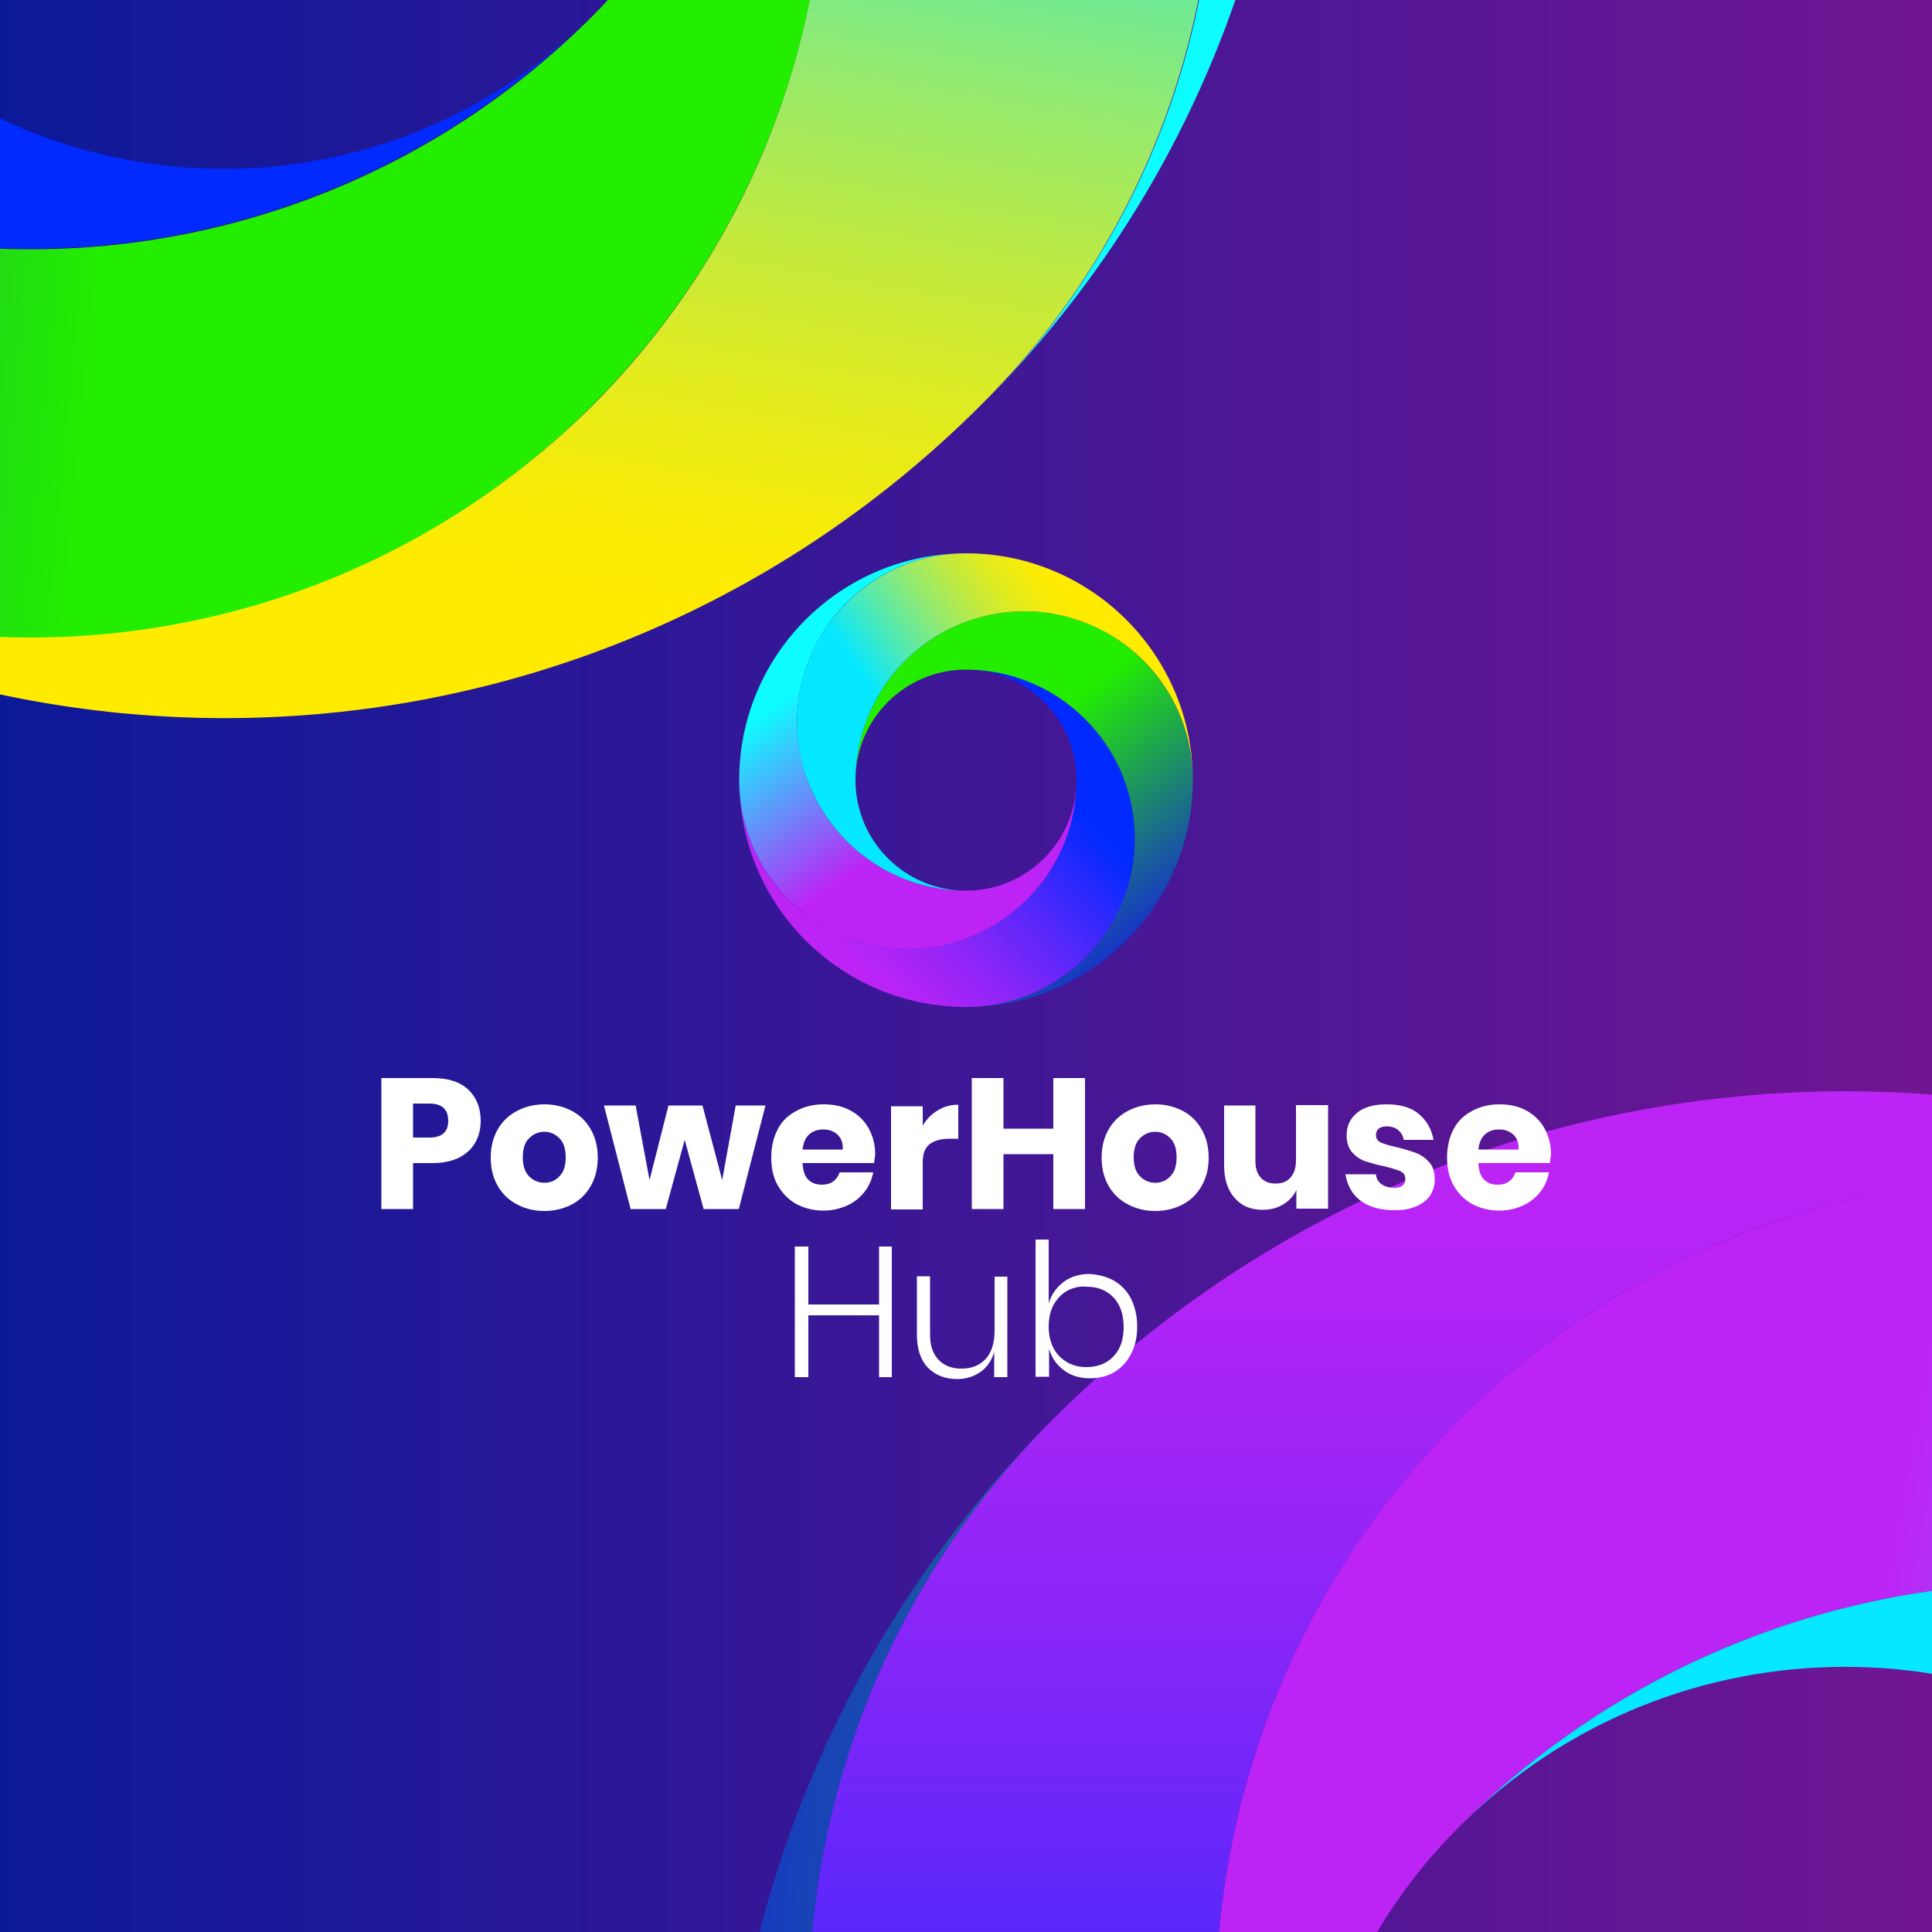
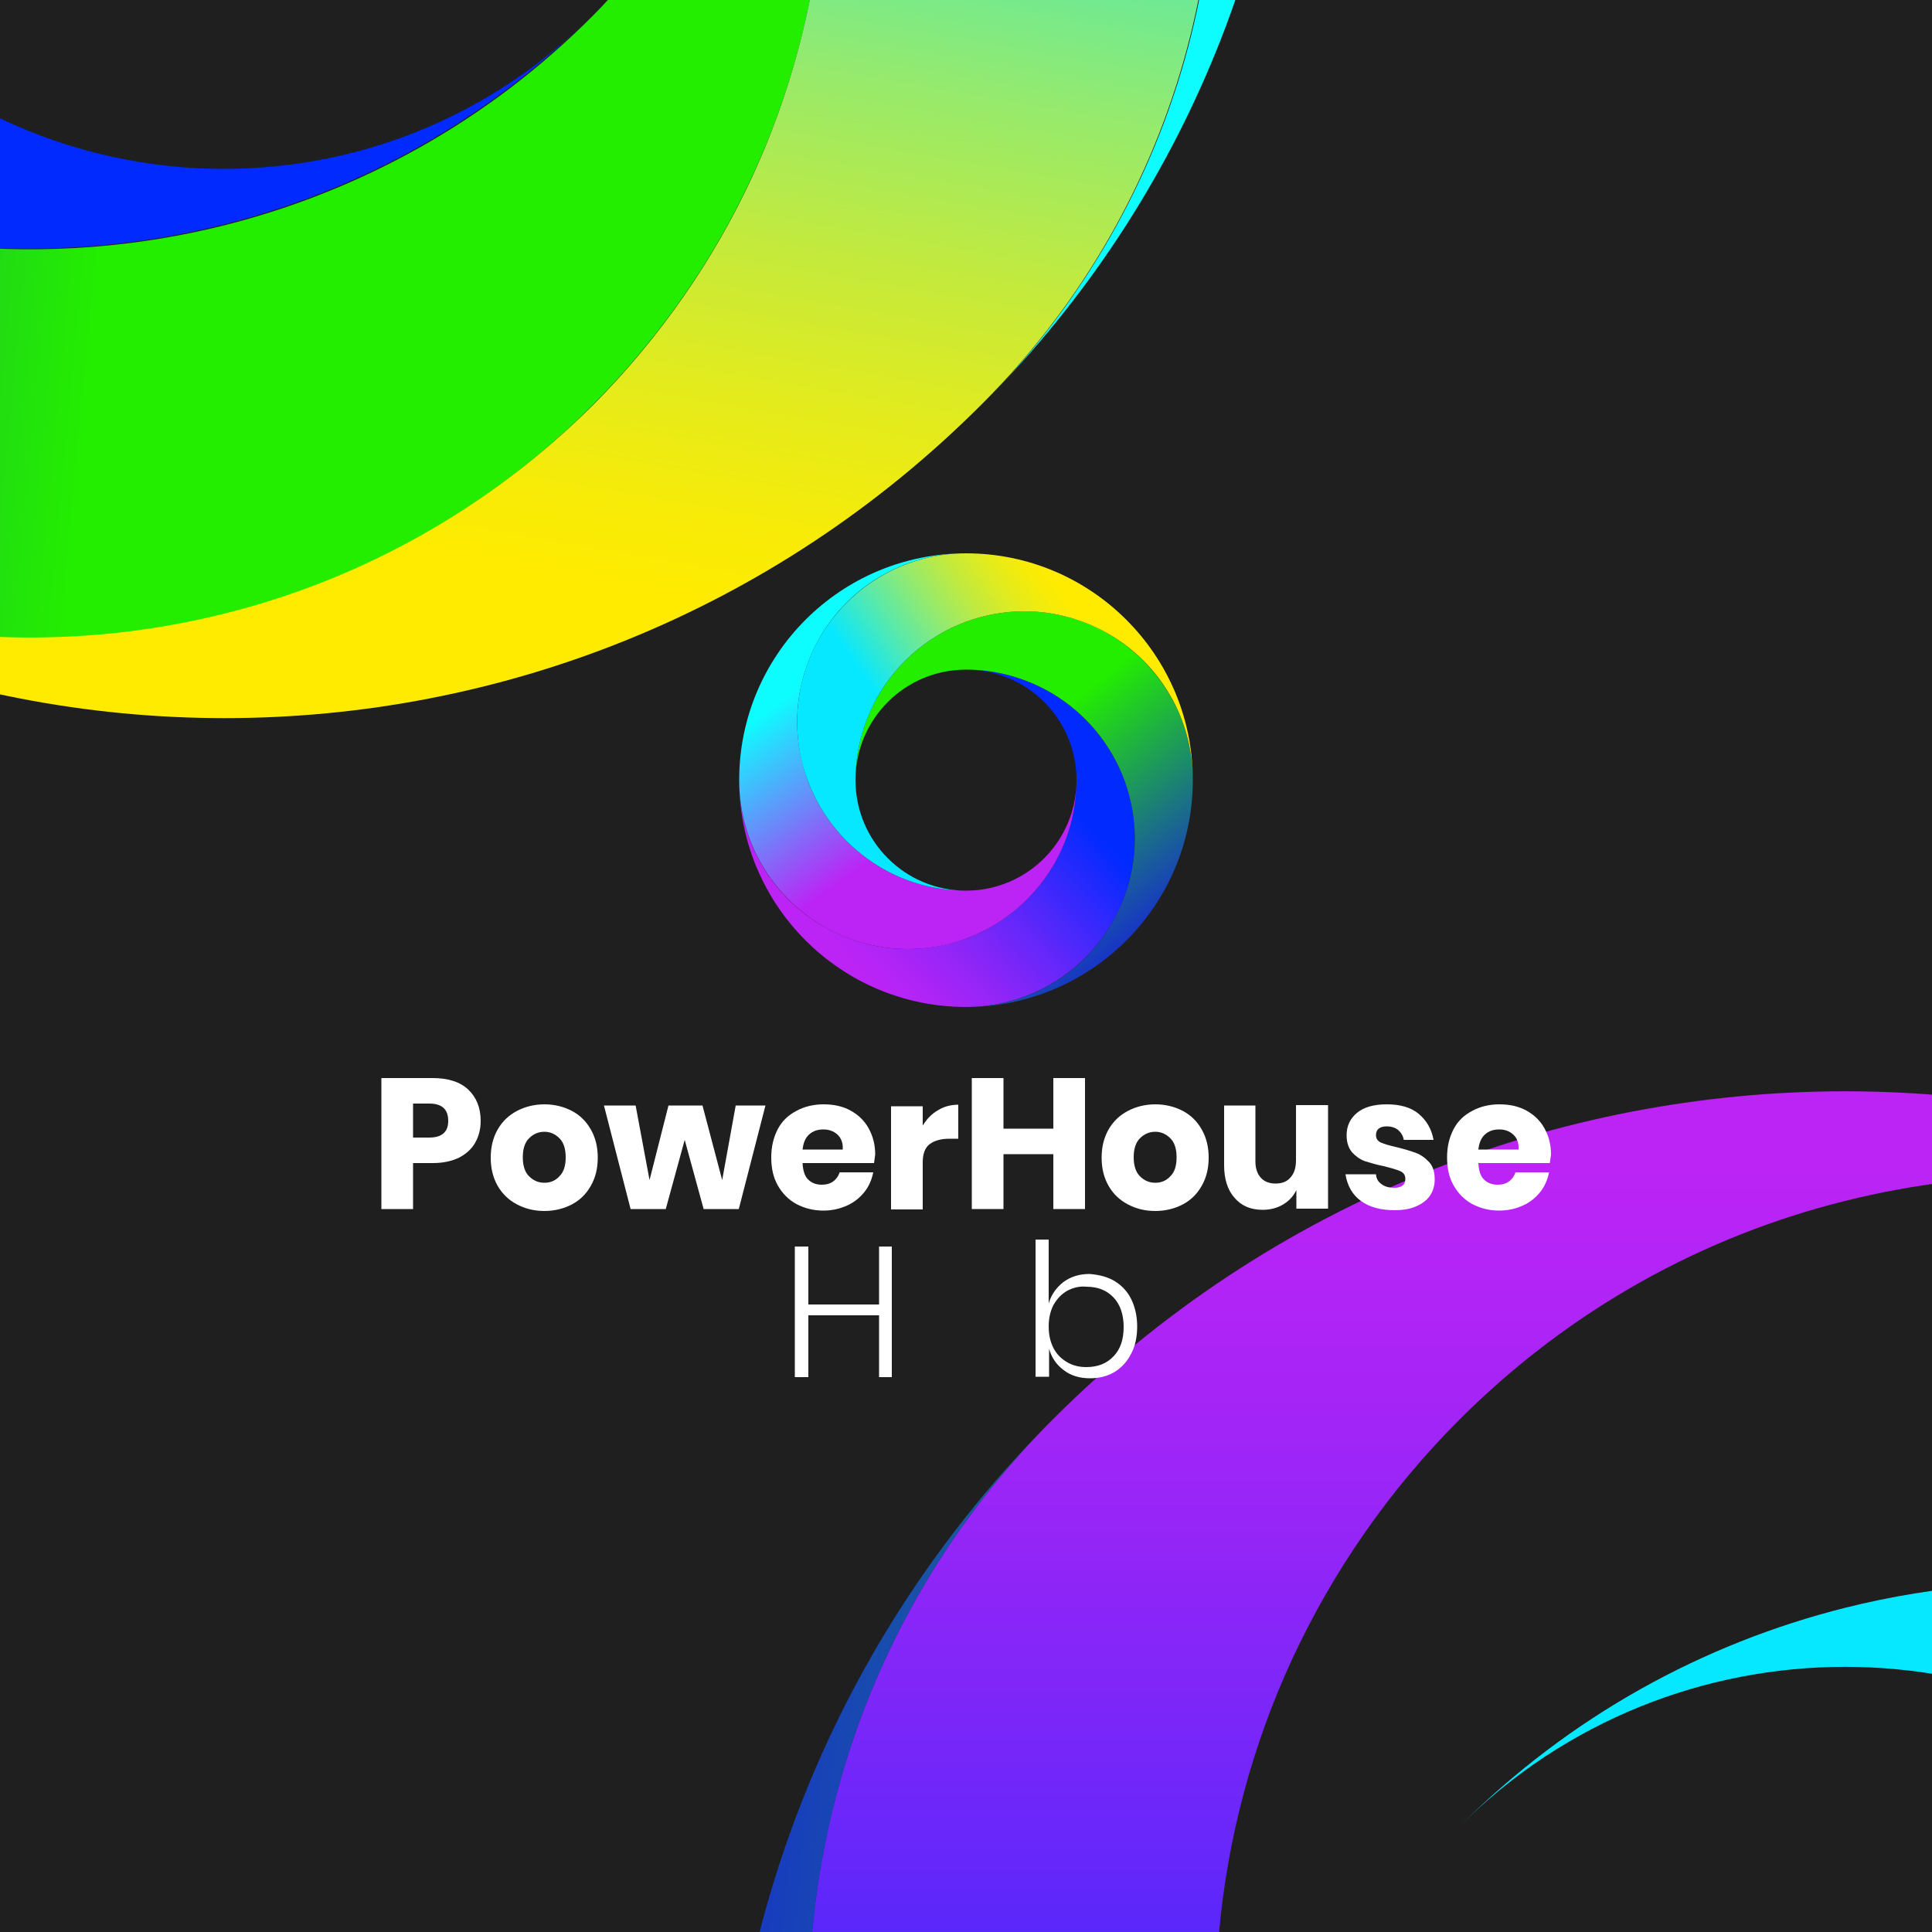
<svg xmlns="http://www.w3.org/2000/svg" xmlns:xlink="http://www.w3.org/1999/xlink" version="1.1" id="Layer_1" x="0px" y="0px" viewBox="0 0 500 500" style="enable-background:new 0 0 500 500;" xml:space="preserve">
  <rect x="0" y="0" width="500" height="500" fill="#333333" stroke="none" />
  <style type="text/css">
	.st0{fill:url(#SVGID_1_);}
	.st1{opacity:0.4;}
	.st2{clip-path:url(#SVGID_3_);}
	.st3{clip-path:url(#SVGID_5_);fill:url(#SVGID_6_);}
	.st4{clip-path:url(#SVGID_8_);fill:url(#SVGID_9_);}
	.st5{clip-path:url(#SVGID_11_);fill:url(#SVGID_12_);}
	.st6{clip-path:url(#SVGID_14_);fill:url(#SVGID_15_);}
	.st7{clip-path:url(#SVGID_17_);}
	.st8{clip-path:url(#SVGID_19_);fill:url(#SVGID_20_);}
	.st9{clip-path:url(#SVGID_22_);fill:url(#SVGID_23_);}
	.st10{clip-path:url(#SVGID_25_);fill:url(#SVGID_26_);}
	.st11{clip-path:url(#SVGID_28_);fill:url(#SVGID_29_);}
	.st12{clip-path:url(#SVGID_31_);fill:url(#SVGID_32_);}
	.st13{clip-path:url(#SVGID_34_);fill:url(#SVGID_35_);}
	.st14{clip-path:url(#SVGID_37_);fill:url(#SVGID_38_);}
	.st15{clip-path:url(#SVGID_40_);fill:url(#SVGID_41_);}
	.st16{fill:rgb(255,255,255);}
</style>
  <linearGradient id="SVGID_1_" gradientUnits="userSpaceOnUse" x1="-0.249" y1="250" x2="500" y2="250">
    <stop offset="0" style="stop-color:#1329FE" />
    <stop offset="1" style="stop-color:#BC24F5" />
  </linearGradient>
-   <rect x="-0.2" y="0" class="st0" width="500.2" height="500" />
  <rect x="-0.2" y="0" class="st1" width="500.2" height="500" />
  <g>
    <defs>
      <rect id="SVGID_2_" x="-0.2" width="490.2" height="490" />
    </defs>
    <clipPath id="SVGID_3_">
      <use xlink:href="#SVGID_2_" style="overflow:visible;" />
    </clipPath>
    <g class="st2">
      <g>
        <g>
          <defs>
            <path id="SVGID_4_" d="M-37.3,4.2c-27.3-27.3-45.3-60.4-54.1-95.3c-11.4-45.3-7.1-93.7,12.7-136.7       c9.9-21.4,23.7-41.5,41.3-59.2c27.3-27.3,60.4-45.3,95.3-54.1c67.9-17,142.7,1,195.8,54.1c-108.2-108.2-283.5-108.2-391.7,0       c-53.1,53.1-71.1,127.9-54.1,195.8c8.8,34.9,26.8,68,54.1,95.3c17.7,17.7,37.7,31.4,59.2,41.3c43,19.9,91.4,24.1,136.7,12.7       c34.9-8.8,68-26.8,95.3-54.1C100.7,56.9,15.4,56.9-37.3,4.2" />
          </defs>
          <clipPath id="SVGID_5_">
            <use xlink:href="#SVGID_4_" style="overflow:visible;" />
          </clipPath>
          <linearGradient id="SVGID_6_" gradientUnits="userSpaceOnUse" x1="-707.663" y1="786.706" x2="-706.968" y2="786.706" gradientTransform="matrix(-13.313 608.936 608.936 13.313 -488436.406 420062.594)">
            <stop offset="0" style="stop-color:#BC24F5" />
            <stop offset="9.569760e-02" style="stop-color:#BC24F5" />
            <stop offset="0.18" style="stop-color:#B124F6" />
            <stop offset="0.326" style="stop-color:#9425F7" />
            <stop offset="0.519" style="stop-color:#6527FA" />
            <stop offset="0.747" style="stop-color:#2429FD" />
            <stop offset="0.866" style="stop-color:#002AFF" />
            <stop offset="1" style="stop-color:#002AFF" />
          </linearGradient>
          <polygon class="st3" points="355.4,-476.2 341.6,157.1 -289.6,143.3 -275.7,-490.1     " />
        </g>
        <g>
          <defs>
            <path id="SVGID_7_" d="M194.7,45.6c19.9-43,24.1-91.4,12.7-136.7c-8.8-34.9-26.8-68-54.1-95.3c52.6,52.6,52.6,138,0,190.6       C126.1,31.5,93,49.5,58.1,58.3C12.8,69.7-35.6,65.4-78.6,45.6c-21.4-9.9-41.5-23.7-59.2-41.3c-27.3-27.3-45.3-60.4-54.1-95.3       c-17-67.9,1-142.7,54.1-195.8c-108.2,108.2-108.2,283.5,0,391.7c53.1,53.1,127.9,71.1,195.8,54.1c34.9-8.8,68-26.8,95.3-54.1       C171,87.1,184.8,67,194.7,45.6" />
          </defs>
          <clipPath id="SVGID_8_">
            <use xlink:href="#SVGID_7_" style="overflow:visible;" />
          </clipPath>
          <linearGradient id="SVGID_9_" gradientUnits="userSpaceOnUse" x1="-705.738" y1="791.354" x2="-705.043" y2="791.354" gradientTransform="matrix(-606.412 -65.294 -65.294 606.412 -376179.25 -526018.188)">
            <stop offset="0" style="stop-color:#23EE00" />
            <stop offset="0.18" style="stop-color:#23EE00" />
            <stop offset="1" style="stop-color:#1300FF" />
          </linearGradient>
          <polygon class="st4" points="264.6,278 -366,210 -299.3,-409.9 331.4,-342     " />
        </g>
        <g>
          <defs>
            <path id="SVGID_10_" d="M253.9-286.9C200.8-340,125.9-358,58.1-341c-34.9,8.8-68,26.8-95.3,54.1       c-17.7,17.7-31.4,37.7-41.3,59.2c-19.9,43-24.1,91.4-12.7,136.7c8.8,34.9,26.8,68,54.1,95.3c-52.6-52.6-52.6-138,0-190.6       c27.3-27.3,60.4-45.3,95.3-54.1c45.3-11.4,93.7-7.1,136.7,12.7c21.4,9.9,41.5,23.7,59.2,41.3c27.3,27.3,45.3,60.4,54.1,95.3       c17,67.9-1,142.7-54.1,195.8C362-3.4,362-178.8,253.9-286.9" />
          </defs>
          <clipPath id="SVGID_11_">
            <use xlink:href="#SVGID_10_" style="overflow:visible;" />
          </clipPath>
          <linearGradient id="SVGID_12_" gradientUnits="userSpaceOnUse" x1="-712.149" y1="788.284" x2="-711.454" y2="788.284" gradientTransform="matrix(583.755 100.827 100.827 -583.755 336221.156 531826.062)">
            <stop offset="0" style="stop-color:#BC24F5" />
            <stop offset="0.167" style="stop-color:#BC24F5" />
            <stop offset="0.707" style="stop-color:#0DFDFF" />
            <stop offset="1" style="stop-color:#0DFDFF" />
          </linearGradient>
          <polygon class="st5" points="-125.6,-472.9 497.1,-365.3 392.4,240.5 -230.2,132.9     " />
        </g>
        <g>
          <defs>
            <path id="SVGID_13_" d="M308-91.1c-8.8-34.9-26.8-68-54.1-95.3c-17.7-17.7-37.7-31.4-59.2-41.3c-43-19.9-91.4-24.1-136.7-12.7       c-34.9,8.8-68,26.8-95.3,54.1c52.6-52.6,138-52.6,190.6,0c27.3,27.3,45.3,60.4,54.1,95.3c11.4,45.3,7.1,93.7-12.7,136.7       c-9.9,21.4-23.7,41.5-41.3,59.2C126.1,132,93,150.1,58.1,158.8c-67.9,17-142.7-1-195.8-54.1c108.2,108.2,283.5,108.2,391.7,0       C307,51.7,325-23.2,308-91.1" />
          </defs>
          <clipPath id="SVGID_14_">
            <use xlink:href="#SVGID_13_" style="overflow:visible;" />
          </clipPath>
          <linearGradient id="SVGID_15_" gradientUnits="userSpaceOnUse" x1="-707.22" y1="786.561" x2="-706.525" y2="786.561" gradientTransform="matrix(-95.126 556.533 556.533 95.126 -504916.375 318618.031)">
            <stop offset="0" style="stop-color:#06E8FF" />
            <stop offset="7.986420e-02" style="stop-color:#06E8FF" />
            <stop offset="0.109" style="stop-color:#16E8EF" />
            <stop offset="0.247" style="stop-color:#5BE9A8" />
            <stop offset="0.378" style="stop-color:#96EA6C" />
            <stop offset="0.496" style="stop-color:#C3EA3D" />
            <stop offset="0.601" style="stop-color:#E4EB1C" />
            <stop offset="0.687" style="stop-color:#F8EB07" />
            <stop offset="0.745" style="stop-color:#FFEB00" />
            <stop offset="1" style="stop-color:#FFEB00" />
          </linearGradient>
          <polygon class="st6" points="439.6,-275.4 333.1,347.6 -273.2,243.9 -166.7,-379     " />
        </g>
      </g>
    </g>
  </g>
  <g>
    <defs>
      <rect id="SVGID_16_" x="146.2" y="211.8" width="353.8" height="288.2" />
    </defs>
    <clipPath id="SVGID_17_">
      <use xlink:href="#SVGID_16_" style="overflow:visible;" />
    </clipPath>
    <g class="st7">
      <g>
        <defs>
          <path id="SVGID_18_" d="M377.7,672.3c-28.6-28.6-47.5-63.2-56.6-99.8c-11.9-47.4-7.5-98.1,13.3-143.1      c10.4-22.4,24.8-43.5,43.3-62c28.6-28.6,63.2-47.5,99.8-56.6c71.1-17.8,149.5,1,205.1,56.6c-113.3-113.3-296.9-113.3-410.2,0      c-55.6,55.6-74.5,134-56.6,205.1c9.2,36.6,28,71.2,56.6,99.8c18.5,18.5,39.5,32.9,62,43.3c45,20.8,95.7,25.2,143.1,13.3      c36.6-9.2,71.2-28,99.8-56.6C522.2,727.4,432.8,727.4,377.7,672.3" />
        </defs>
        <clipPath id="SVGID_19_">
          <use xlink:href="#SVGID_18_" style="overflow:visible;" />
        </clipPath>
        <linearGradient id="SVGID_20_" gradientUnits="userSpaceOnUse" x1="-706.612" y1="787.416" x2="-705.884" y2="787.416" gradientTransform="matrix(-13.313 608.936 608.936 13.313 -488436.406 420062.594)">
          <stop offset="0" style="stop-color:#BC24F5" />
          <stop offset="9.569760e-02" style="stop-color:#BC24F5" />
          <stop offset="0.18" style="stop-color:#B124F6" />
          <stop offset="0.326" style="stop-color:#9425F7" />
          <stop offset="0.519" style="stop-color:#6527FA" />
          <stop offset="0.747" style="stop-color:#2429FD" />
          <stop offset="0.866" style="stop-color:#002AFF" />
          <stop offset="1" style="stop-color:#002AFF" />
        </linearGradient>
        <polygon class="st8" points="788.9,169.2 774.4,832.4 113.5,817.9 128,154.7    " />
      </g>
      <g>
        <defs>
          <path id="SVGID_21_" d="M620.6,715.6c20.8-45,25.2-95.7,13.3-143.1c-9.2-36.6-28-71.2-56.6-99.8c55.1,55.1,55.1,144.5,0,199.6      c-28.6,28.6-63.2,47.5-99.8,56.6c-47.4,11.9-98.1,7.5-143.1-13.3c-22.4-10.4-43.5-24.8-62-43.3c-28.6-28.6-47.5-63.2-56.6-99.8      c-17.8-71.1,1-149.5,56.6-205.1c-113.3,113.3-113.3,296.9,0,410.2c55.6,55.6,134,74.5,205.1,56.6c36.6-9.2,71.2-28,99.8-56.6      C595.8,759.1,610.3,738.1,620.6,715.6" />
        </defs>
        <clipPath id="SVGID_22_">
          <use xlink:href="#SVGID_21_" style="overflow:visible;" />
        </clipPath>
        <linearGradient id="SVGID_23_" gradientUnits="userSpaceOnUse" x1="-706.543" y1="792.365" x2="-705.816" y2="792.365" gradientTransform="matrix(-606.412 -65.294 -65.294 606.412 -376179.25 -526018.188)">
          <stop offset="0" style="stop-color:#23EE00" />
          <stop offset="0.18" style="stop-color:#23EE00" />
          <stop offset="1" style="stop-color:#1300FF" />
        </linearGradient>
        <polygon class="st9" points="693.8,959 33.4,887.9 103.3,238.6 763.7,309.8    " />
      </g>
      <g>
        <defs>
          <path id="SVGID_24_" d="M682.6,367.4c-55.6-55.6-134-74.5-205.1-56.6c-36.6,9.2-71.2,28-99.8,56.6c-18.5,18.5-32.9,39.5-43.3,62      c-20.8,45-25.2,95.7-13.3,143.1c9.2,36.6,28,71.2,56.6,99.8c-55.1-55.1-55.1-144.5,0-199.6c28.6-28.6,63.2-47.5,99.8-56.6      c47.4-11.9,98.1-7.5,143.1,13.3c22.4,10.4,43.5,24.8,62,43.3c28.6,28.6,47.5,63.2,56.6,99.8c17.8,71.1-1,149.5-56.6,205.1      C795.9,664.3,795.9,480.7,682.6,367.4" />
        </defs>
        <clipPath id="SVGID_25_">
          <use xlink:href="#SVGID_24_" style="overflow:visible;" />
        </clipPath>
        <linearGradient id="SVGID_26_" gradientUnits="userSpaceOnUse" x1="-711.268" y1="787.304" x2="-710.54" y2="787.304" gradientTransform="matrix(583.755 100.827 100.827 -583.755 336221.156 531826.062)">
          <stop offset="0" style="stop-color:#BC24F5" />
          <stop offset="0.167" style="stop-color:#BC24F5" />
          <stop offset="0.707" style="stop-color:#0DFDFF" />
          <stop offset="1" style="stop-color:#0DFDFF" />
        </linearGradient>
-         <polygon class="st10" points="285.2,172.7 937.3,285.3 827.7,919.7 175.6,807.1    " />
      </g>
      <g>
        <defs>
          <path id="SVGID_27_" d="M739.2,572.5c-9.2-36.6-28-71.2-56.6-99.8c-18.5-18.5-39.5-32.9-62-43.3c-45-20.8-95.7-25.2-143.1-13.3      c-36.6,9.2-71.2,28-99.8,56.6c55.1-55.1,144.5-55.1,199.6,0c28.6,28.6,47.5,63.2,56.6,99.8c11.9,47.4,7.5,98.1-13.3,143.1      c-10.4,22.4-24.8,43.5-43.3,62c-28.6,28.6-63.2,47.5-99.8,56.6c-71.1,17.8-149.5-1-205.1-56.6c113.3,113.3,296.9,113.3,410.2,0      C738.2,722,757,643.6,739.2,572.5" />
        </defs>
        <clipPath id="SVGID_28_">
          <use xlink:href="#SVGID_27_" style="overflow:visible;" />
        </clipPath>
        <linearGradient id="SVGID_29_" gradientUnits="userSpaceOnUse" x1="-706.192" y1="787.495" x2="-705.464" y2="787.495" gradientTransform="matrix(-95.126 556.533 556.533 95.126 -504916.375 318618.031)">
          <stop offset="0" style="stop-color:#06E8FF" />
          <stop offset="7.986420e-02" style="stop-color:#06E8FF" />
          <stop offset="0.109" style="stop-color:#16E8EF" />
          <stop offset="0.247" style="stop-color:#5BE9A8" />
          <stop offset="0.378" style="stop-color:#96EA6C" />
          <stop offset="0.496" style="stop-color:#C3EA3D" />
          <stop offset="0.601" style="stop-color:#E4EB1C" />
          <stop offset="0.687" style="stop-color:#F8EB07" />
          <stop offset="0.745" style="stop-color:#FFEB00" />
          <stop offset="1" style="stop-color:#FFEB00" />
        </linearGradient>
        <polygon class="st11" points="877,379.5 765.5,1031.9 130.6,923.4 242.2,271    " />
      </g>
    </g>
  </g>
  <g>
    <g>
      <g>
        <defs>
          <path id="SVGID_30_" d="M278.6,201.9c0,8.2-2.3,15.8-6.2,22.4c-5.1,8.5-13,15.1-22.4,18.6c-4.7,1.7-9.8,2.7-15.1,2.7      c-8.2,0-15.8-2.3-22.4-6.2c-12.7-7.6-21.2-21.5-21.2-37.5c0,32.4,26.3,58.7,58.7,58.7c15.9,0,29.8-8.5,37.5-21.2      c3.9-6.5,6.2-14.2,6.2-22.4c0-5.3-0.9-10.4-2.7-15.1c-3.5-9.4-10.1-17.3-18.6-22.4c-6.5-3.9-14.2-6.2-22.4-6.2      C265.8,173.3,278.6,186.1,278.6,201.9" />
        </defs>
        <clipPath id="SVGID_31_">
          <use xlink:href="#SVGID_30_" style="overflow:visible;" />
        </clipPath>
        <linearGradient id="SVGID_32_" gradientUnits="userSpaceOnUse" x1="-708.254" y1="790.178" x2="-707.788" y2="790.178" gradientTransform="matrix(139.133 -133.181 -133.181 -139.133 203987.156 15863.42)">
          <stop offset="0" style="stop-color:#BC24F5" />
          <stop offset="9.569760e-02" style="stop-color:#BC24F5" />
          <stop offset="0.18" style="stop-color:#B124F6" />
          <stop offset="0.326" style="stop-color:#9425F7" />
          <stop offset="0.519" style="stop-color:#6527FA" />
          <stop offset="0.747" style="stop-color:#2429FD" />
          <stop offset="0.866" style="stop-color:#002AFF" />
          <stop offset="1" style="stop-color:#002AFF" />
        </linearGradient>
        <polygon class="st12" points="147.7,215 244.7,122.2 337.2,218.8 240.2,311.7    " />
      </g>
      <g>
        <defs>
          <path id="SVGID_33_" d="M250,160.9c-9.4,3.5-17.3,10.1-22.4,18.6c-3.9,6.5-6.2,14.2-6.2,22.4c0-15.8,12.8-28.6,28.6-28.6      c8.2,0,15.8,2.3,22.4,6.2c8.5,5.1,15.1,13,18.6,22.4c1.7,4.7,2.7,9.8,2.7,15.1c0,8.2-2.3,15.8-6.2,22.4      c-7.6,12.7-21.5,21.2-37.5,21.2c32.4,0,58.7-26.3,58.7-58.7c0-15.9-8.5-29.8-21.2-37.5c-6.5-3.9-14.2-6.2-22.4-6.2      C259.8,158.2,254.7,159.2,250,160.9" />
        </defs>
        <clipPath id="SVGID_34_">
          <use xlink:href="#SVGID_33_" style="overflow:visible;" />
        </clipPath>
        <linearGradient id="SVGID_35_" gradientUnits="userSpaceOnUse" x1="-709.081" y1="790.295" x2="-708.615" y2="790.295" gradientTransform="matrix(120.994 150.192 150.192 -120.994 -32654.815 202305.719)">
          <stop offset="0" style="stop-color:#23EE00" />
          <stop offset="0.18" style="stop-color:#23EE00" />
          <stop offset="1" style="stop-color:#1300FF" />
        </linearGradient>
        <polygon class="st13" points="274.4,115.6 358.7,220.3 255.8,303.2 171.4,198.5    " />
      </g>
      <g>
        <defs>
          <path id="SVGID_36_" d="M191.3,201.9c0,15.9,8.5,29.8,21.2,37.5c6.5,3.9,14.2,6.2,22.4,6.2c5.3,0,10.4-0.9,15.1-2.7      c9.4-3.5,17.3-10.1,22.4-18.6c3.9-6.5,6.2-14.2,6.2-22.4c0,15.8-12.8,28.6-28.6,28.6c-8.2,0-15.8-2.3-22.4-6.2      c-8.5-5.1-15.1-13-18.6-22.4c-1.7-4.7-2.7-9.8-2.7-15.1c0-8.2,2.3-15.8,6.2-22.4c7.6-12.7,21.5-21.2,37.5-21.2      C217.6,143.2,191.3,169.4,191.3,201.9" />
        </defs>
        <clipPath id="SVGID_37_">
          <use xlink:href="#SVGID_36_" style="overflow:visible;" />
        </clipPath>
        <linearGradient id="SVGID_38_" gradientUnits="userSpaceOnUse" x1="-708.701" y1="789.554" x2="-708.235" y2="789.554" gradientTransform="matrix(-107.982 -153.071 -153.071 107.982 44584.621 -193518.25)">
          <stop offset="0" style="stop-color:#BC24F5" />
          <stop offset="0.167" style="stop-color:#BC24F5" />
          <stop offset="0.707" style="stop-color:#0DFDFF" />
          <stop offset="1" style="stop-color:#0DFDFF" />
        </linearGradient>
        <polygon class="st14" points="220.3,286.6 143.1,177.2 249.6,102 326.8,211.5    " />
      </g>
      <g>
        <defs>
          <path id="SVGID_39_" d="M212.5,164.4c-3.9,6.5-6.2,14.2-6.2,22.4c0,5.3,0.9,10.4,2.7,15.1c3.5,9.4,10.1,17.3,18.6,22.4      c6.5,3.9,14.2,6.2,22.4,6.2c-15.8,0-28.6-12.8-28.6-28.6c0-8.2,2.3-15.8,6.2-22.4c5.1-8.5,13-15.1,22.4-18.6      c4.7-1.7,9.8-2.7,15.1-2.7c8.2,0,15.8,2.3,22.4,6.2c12.7,7.6,21.2,21.5,21.2,37.5c0-32.4-26.3-58.7-58.7-58.7      C234.1,143.2,220.2,151.7,212.5,164.4" />
        </defs>
        <clipPath id="SVGID_40_">
          <use xlink:href="#SVGID_39_" style="overflow:visible;" />
        </clipPath>
        <linearGradient id="SVGID_41_" gradientUnits="userSpaceOnUse" x1="-708.529" y1="790.111" x2="-708.063" y2="790.111" gradientTransform="matrix(145.71 -103.17 -103.17 -145.71 184989.312 42231.203)">
          <stop offset="0" style="stop-color:#06E8FF" />
          <stop offset="7.986420e-02" style="stop-color:#06E8FF" />
          <stop offset="0.109" style="stop-color:#16E8EF" />
          <stop offset="0.247" style="stop-color:#5BE9A8" />
          <stop offset="0.378" style="stop-color:#96EA6C" />
          <stop offset="0.496" style="stop-color:#C3EA3D" />
          <stop offset="0.601" style="stop-color:#E4EB1C" />
          <stop offset="0.687" style="stop-color:#F8EB07" />
          <stop offset="0.745" style="stop-color:#FFEB00" />
          <stop offset="1" style="stop-color:#FFEB00" />
        </linearGradient>
        <polygon class="st15" points="165.2,172.3 274.5,94.9 349.9,201.3 240.5,278.7    " />
      </g>
    </g>
    <g>
      <path class="st16" d="M106.9,301v11.9h-8.2V279H112c4,0,7.1,1,9.2,3c2.1,2,3.2,4.7,3.2,8.1c0,2.1-0.5,4-1.4,5.6    c-0.9,1.6-2.3,2.9-4.2,3.9c-1.9,0.9-4.1,1.4-6.8,1.4H106.9z M116,290.1c0-3-1.6-4.5-4.9-4.5h-4.2v8.8h4.2    C114.3,294.4,116,293,116,290.1" />
      <path class="st16" d="M148,287.5c2.1,1.1,3.7,2.7,4.9,4.8c1.2,2.1,1.8,4.5,1.8,7.3c0,2.8-0.6,5.2-1.8,7.3    c-1.2,2.1-2.8,3.7-4.9,4.8c-2.1,1.1-4.5,1.7-7.1,1.7c-2.7,0-5-0.6-7.1-1.7c-2.1-1.1-3.8-2.7-5-4.8c-1.2-2.1-1.8-4.5-1.8-7.3    c0-2.8,0.6-5.2,1.8-7.3c1.2-2.1,2.9-3.7,5-4.8c2.1-1.1,4.5-1.7,7.1-1.7C143.5,285.8,145.9,286.4,148,287.5 M136.9,294.6    c-1.1,1.1-1.6,2.8-1.6,4.9c0,2.1,0.5,3.8,1.6,4.9c1.1,1.1,2.4,1.7,4,1.7c1.6,0,2.9-0.6,3.9-1.7c1.1-1.1,1.6-2.7,1.6-4.9    c0-2.1-0.5-3.8-1.6-4.9c-1.1-1.1-2.4-1.7-3.9-1.7C139.3,292.9,138,293.5,136.9,294.6" />
      <polygon class="st16" points="198.1,286.1 191.2,312.9 182.1,312.9 177.2,295 172.3,312.9 163.2,312.9 156.3,286.1 164.5,286.1    168.1,305.4 173,286.1 181.8,286.1 186.9,305.4 190.4,286.1   " />
      <path class="st16" d="M226.2,301h-18.5c0.1,2,0.6,3.5,1.5,4.3c0.9,0.9,2.1,1.3,3.5,1.3c1.2,0,2.2-0.3,3-0.9    c0.8-0.6,1.3-1.4,1.6-2.3h8.7c-0.4,1.9-1.1,3.6-2.3,5.1c-1.2,1.5-2.7,2.7-4.5,3.5c-1.8,0.8-3.8,1.3-6.1,1.3c-2.6,0-4.9-0.6-7-1.7    c-2-1.1-3.6-2.7-4.8-4.8c-1.2-2.1-1.7-4.5-1.7-7.3c0-2.8,0.6-5.2,1.7-7.3c1.1-2.1,2.7-3.6,4.8-4.7c2-1.1,4.4-1.7,7-1.7    c2.7,0,5,0.5,7,1.6c2,1.1,3.6,2.6,4.7,4.6c1.1,2,1.7,4.2,1.7,6.8C226.4,299.5,226.3,300.2,226.2,301 M216.7,293.6    c-1-0.9-2.2-1.3-3.6-1.3c-1.5,0-2.7,0.4-3.7,1.3c-1,0.9-1.5,2.2-1.7,3.9h10.4C218.2,295.8,217.7,294.5,216.7,293.6" />
      <path class="st16" d="M242.8,287.3c1.6-1,3.4-1.4,5.2-1.4v8.8h-2.3c-2.2,0-3.9,0.5-5.1,1.4c-1.2,0.9-1.8,2.5-1.8,4.7v12.2h-8.2    v-26.7h8.2v5C239.9,289.5,241.2,288.2,242.8,287.3" />
      <polygon class="st16" points="280.8,279 280.8,312.9 272.6,312.9 272.6,298.7 259.7,298.7 259.7,312.9 251.5,312.9 251.5,279    259.7,279 259.7,292.1 272.6,292.1 272.6,279   " />
      <path class="st16" d="M306.1,287.5c2.1,1.1,3.7,2.7,4.9,4.8c1.2,2.1,1.8,4.5,1.8,7.3c0,2.8-0.6,5.2-1.8,7.3    c-1.2,2.1-2.8,3.7-4.9,4.8c-2.1,1.1-4.5,1.7-7.1,1.7c-2.7,0-5-0.6-7.1-1.7c-2.1-1.1-3.8-2.7-5-4.8c-1.2-2.1-1.8-4.5-1.8-7.3    c0-2.8,0.6-5.2,1.8-7.3c1.2-2.1,2.9-3.7,5-4.8c2.1-1.1,4.5-1.7,7.1-1.7C301.6,285.8,304,286.4,306.1,287.5 M295,294.6    c-1.1,1.1-1.6,2.8-1.6,4.9c0,2.1,0.5,3.8,1.6,4.9c1.1,1.1,2.4,1.7,4,1.7c1.6,0,2.9-0.6,3.9-1.7c1.1-1.1,1.6-2.7,1.6-4.9    c0-2.1-0.5-3.8-1.6-4.9c-1.1-1.1-2.4-1.7-3.9-1.7C297.4,292.9,296.1,293.5,295,294.6" />
      <path class="st16" d="M343.7,286.1v26.7h-8.2V308c-0.8,1.6-1.9,2.8-3.4,3.7c-1.5,0.9-3.3,1.4-5.3,1.4c-3.1,0-5.5-1-7.3-3.1    c-1.8-2-2.7-4.9-2.7-8.4v-15.5h8.1v14.5c0,1.8,0.5,3.2,1.4,4.2c0.9,1,2.2,1.5,3.8,1.5c1.7,0,3-0.5,3.9-1.6c1-1.1,1.4-2.6,1.4-4.5    v-14.2H343.7z" />
      <path class="st16" d="M367.2,288.3c2,1.7,3.3,3.9,3.8,6.7h-7.7c-0.2-1.1-0.7-1.9-1.5-2.6c-0.8-0.6-1.8-0.9-2.9-0.9    c-0.9,0-1.6,0.2-2.1,0.6c-0.5,0.4-0.7,1-0.7,1.7c0,0.8,0.4,1.5,1.3,1.9c0.9,0.4,2.3,0.8,4.1,1.2c2,0.5,3.7,1,5,1.5    c1.3,0.5,2.4,1.3,3.4,2.4c1,1.1,1.4,2.6,1.4,4.5c0,1.5-0.4,2.9-1.2,4.1c-0.8,1.2-2,2.1-3.6,2.8c-1.6,0.7-3.4,1-5.6,1    c-3.6,0-6.5-0.8-8.7-2.4c-2.2-1.6-3.5-3.9-4-6.9h7.9c0.1,1.2,0.6,2,1.5,2.6c0.8,0.6,1.9,0.9,3.3,0.9c0.9,0,1.6-0.2,2.1-0.6    c0.5-0.4,0.7-1,0.7-1.7c0-0.9-0.4-1.6-1.3-2c-0.9-0.4-2.3-0.8-4.3-1.3c-2-0.4-3.6-0.9-4.9-1.3c-1.3-0.5-2.4-1.3-3.3-2.3    c-0.9-1.1-1.4-2.5-1.4-4.4c0-2.4,0.9-4.3,2.7-5.8c1.8-1.5,4.4-2.2,7.7-2.2C362.4,285.8,365.2,286.6,367.2,288.3" />
      <path class="st16" d="M401.1,301h-18.5c0.1,2,0.6,3.5,1.5,4.3c0.9,0.9,2.1,1.3,3.5,1.3c1.2,0,2.2-0.3,3-0.9    c0.8-0.6,1.3-1.4,1.6-2.3h8.7c-0.4,1.9-1.1,3.6-2.3,5.1s-2.7,2.7-4.5,3.5c-1.8,0.8-3.8,1.3-6.1,1.3c-2.6,0-4.9-0.6-7-1.7    c-2-1.1-3.6-2.7-4.8-4.8c-1.2-2.1-1.7-4.5-1.7-7.3c0-2.8,0.6-5.2,1.7-7.3c1.1-2.1,2.7-3.6,4.8-4.7c2-1.1,4.4-1.7,7-1.7    c2.7,0,5,0.5,7,1.6c2,1.1,3.6,2.6,4.7,4.6c1.1,2,1.7,4.2,1.7,6.8C401.3,299.5,401.2,300.2,401.1,301 M391.6,293.6    c-1-0.9-2.2-1.3-3.6-1.3c-1.5,0-2.7,0.4-3.7,1.3c-1,0.9-1.5,2.2-1.7,3.9H393C393.1,295.8,392.6,294.5,391.6,293.6" />
    </g>
    <g>
      <polygon class="st16" points="230.8,322.6 230.8,356.4 227.5,356.4 227.5,340.4 209.2,340.4 209.2,356.4 205.7,356.4 205.7,322.6    209.2,322.6 209.2,337.6 227.5,337.6 227.5,322.6   " />
-       <path class="st16" d="M260.7,330.2v26.2h-3.4v-6.5c-0.7,2.3-1.9,4-3.6,5.2c-1.8,1.2-3.8,1.8-6,1.8c-3.1,0-5.6-1-7.5-2.9    c-1.9-1.9-2.9-4.8-2.9-8.5v-15.2h3.4v15c0,2.9,0.7,5.1,2.2,6.6c1.4,1.5,3.4,2.3,5.9,2.3c2.6,0,4.7-0.8,6.3-2.5    c1.5-1.7,2.3-4.1,2.3-7.4v-13.9H260.7z" />
      <path class="st16" d="M288.4,331.5c1.8,1.1,3.3,2.6,4.3,4.6c1,2,1.6,4.4,1.6,7.2c0,2.7-0.5,5.1-1.6,7.1c-1,2-2.5,3.6-4.3,4.7    c-1.9,1.1-4,1.6-6.3,1.6c-2.7,0-5-0.7-6.8-2.1c-1.9-1.4-3.1-3.2-3.8-5.5v7.2H268v-35.5h3.4v16.5c0.7-2.3,2-4.1,3.8-5.5    c1.9-1.4,4.1-2.1,6.8-2.1C284.4,329.9,286.5,330.4,288.4,331.5 M276.1,334.1c-1.5,0.9-2.6,2.1-3.5,3.7c-0.8,1.6-1.2,3.4-1.2,5.5    c0,2.1,0.4,3.9,1.2,5.5c0.8,1.6,2,2.8,3.5,3.7c1.5,0.9,3.2,1.3,5,1.3c3,0,5.3-0.9,7.1-2.8c1.8-1.9,2.6-4.4,2.6-7.6    c0-3.2-0.9-5.8-2.6-7.6c-1.8-1.9-4.1-2.8-7.1-2.8C279.3,332.8,277.6,333.3,276.1,334.1" />
    </g>
  </g>
</svg>